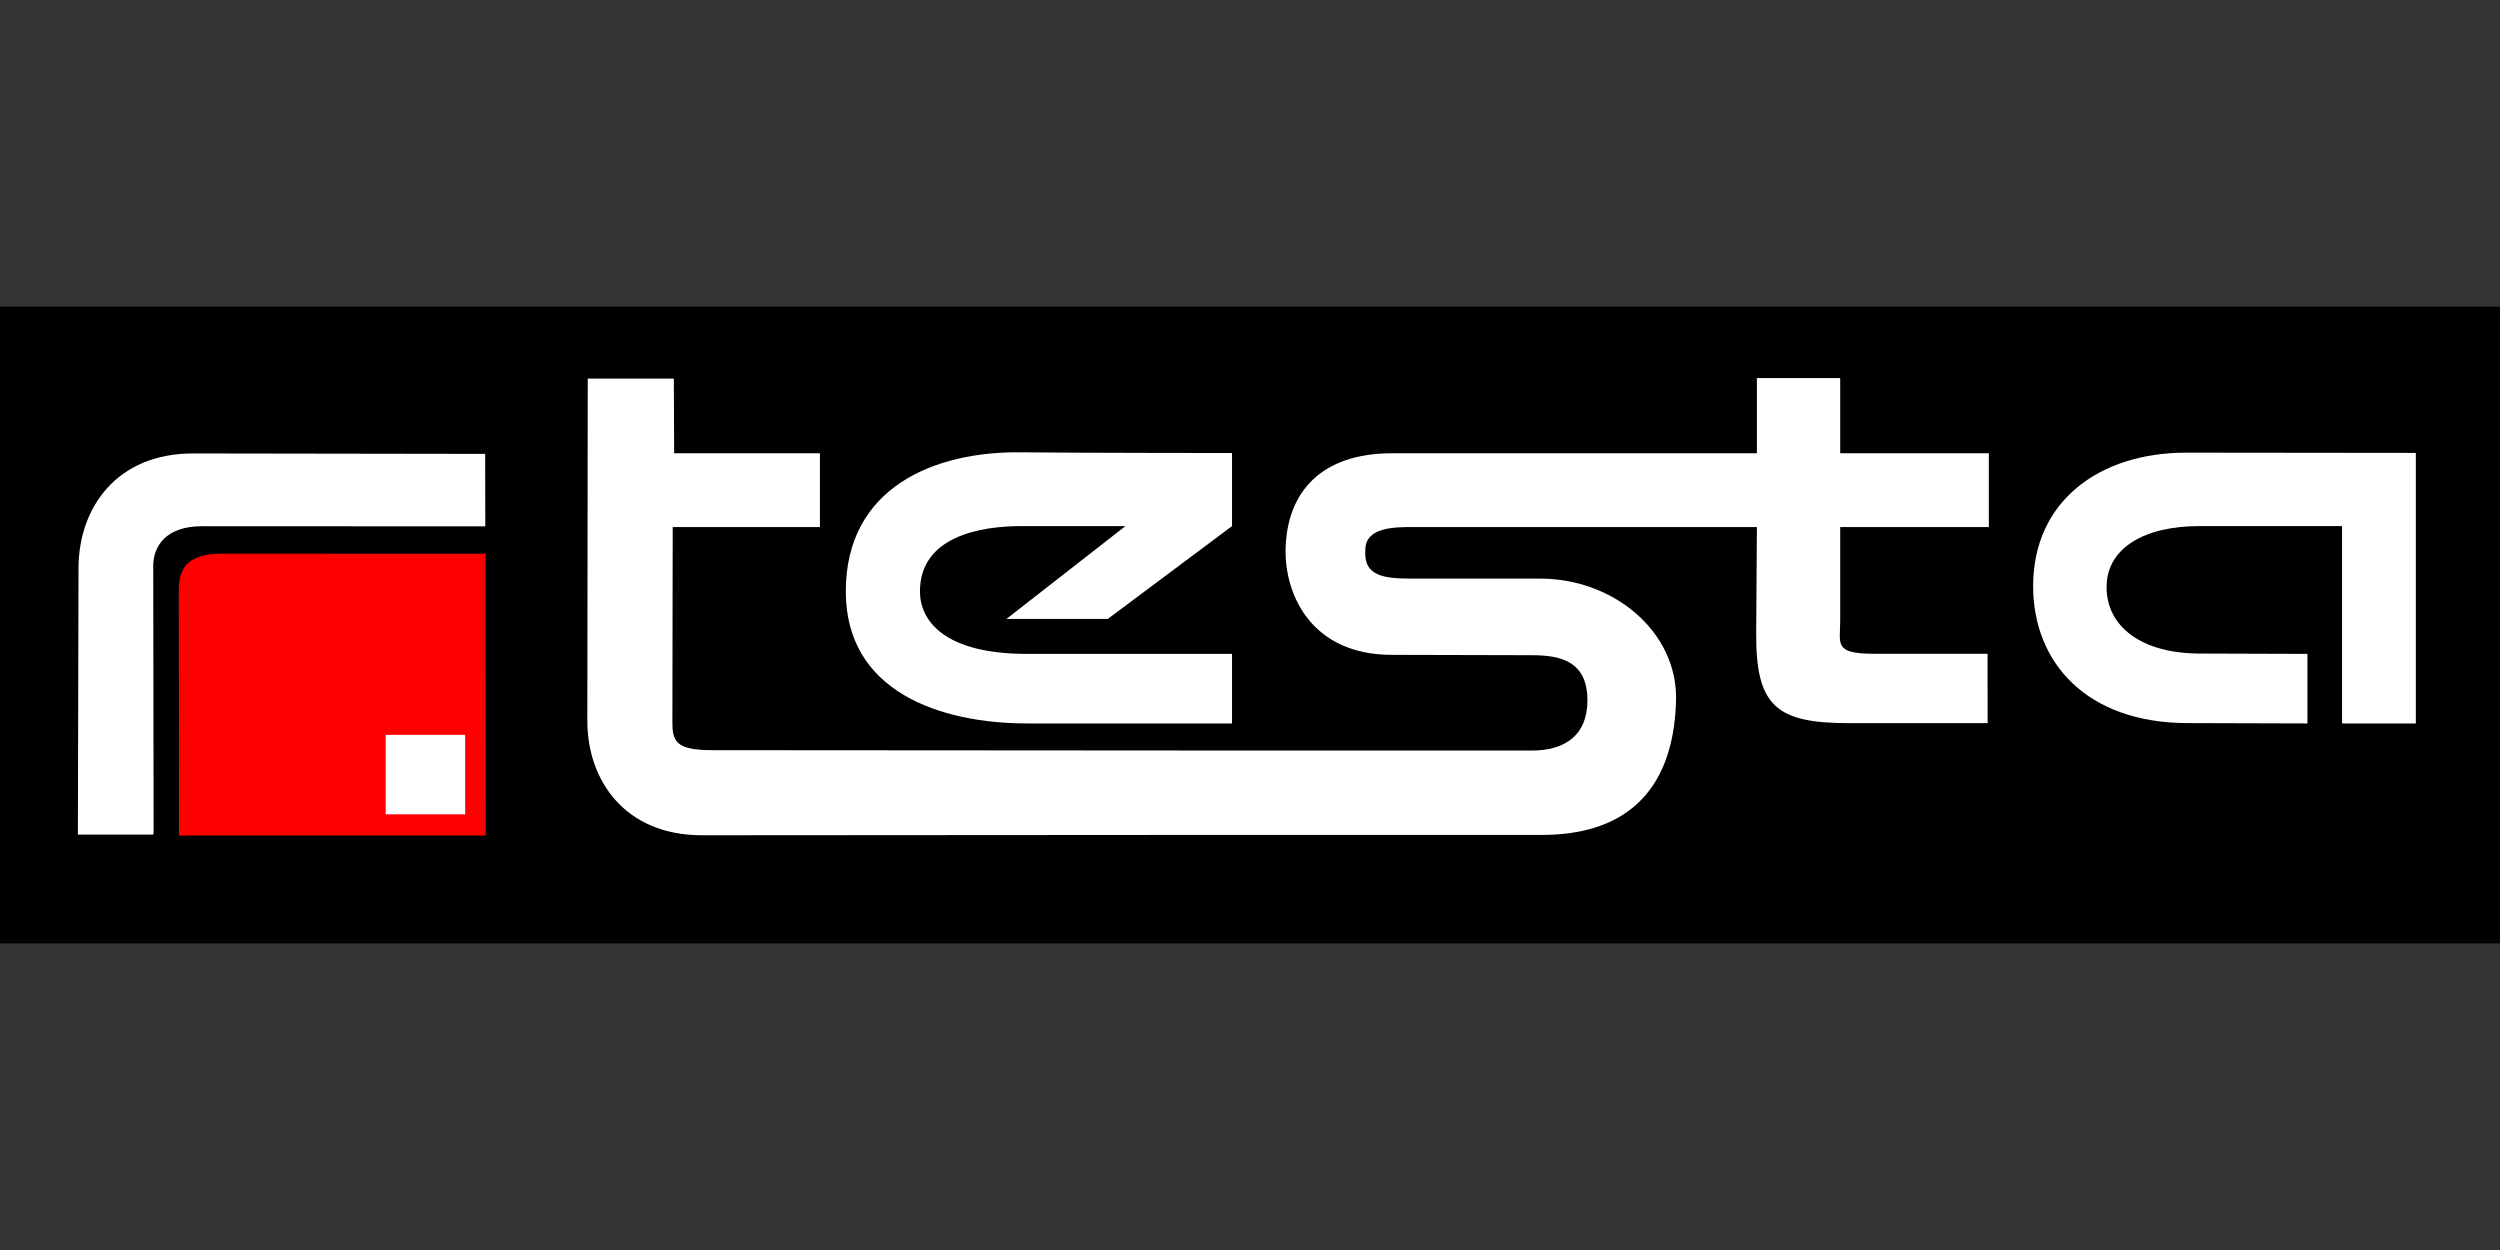
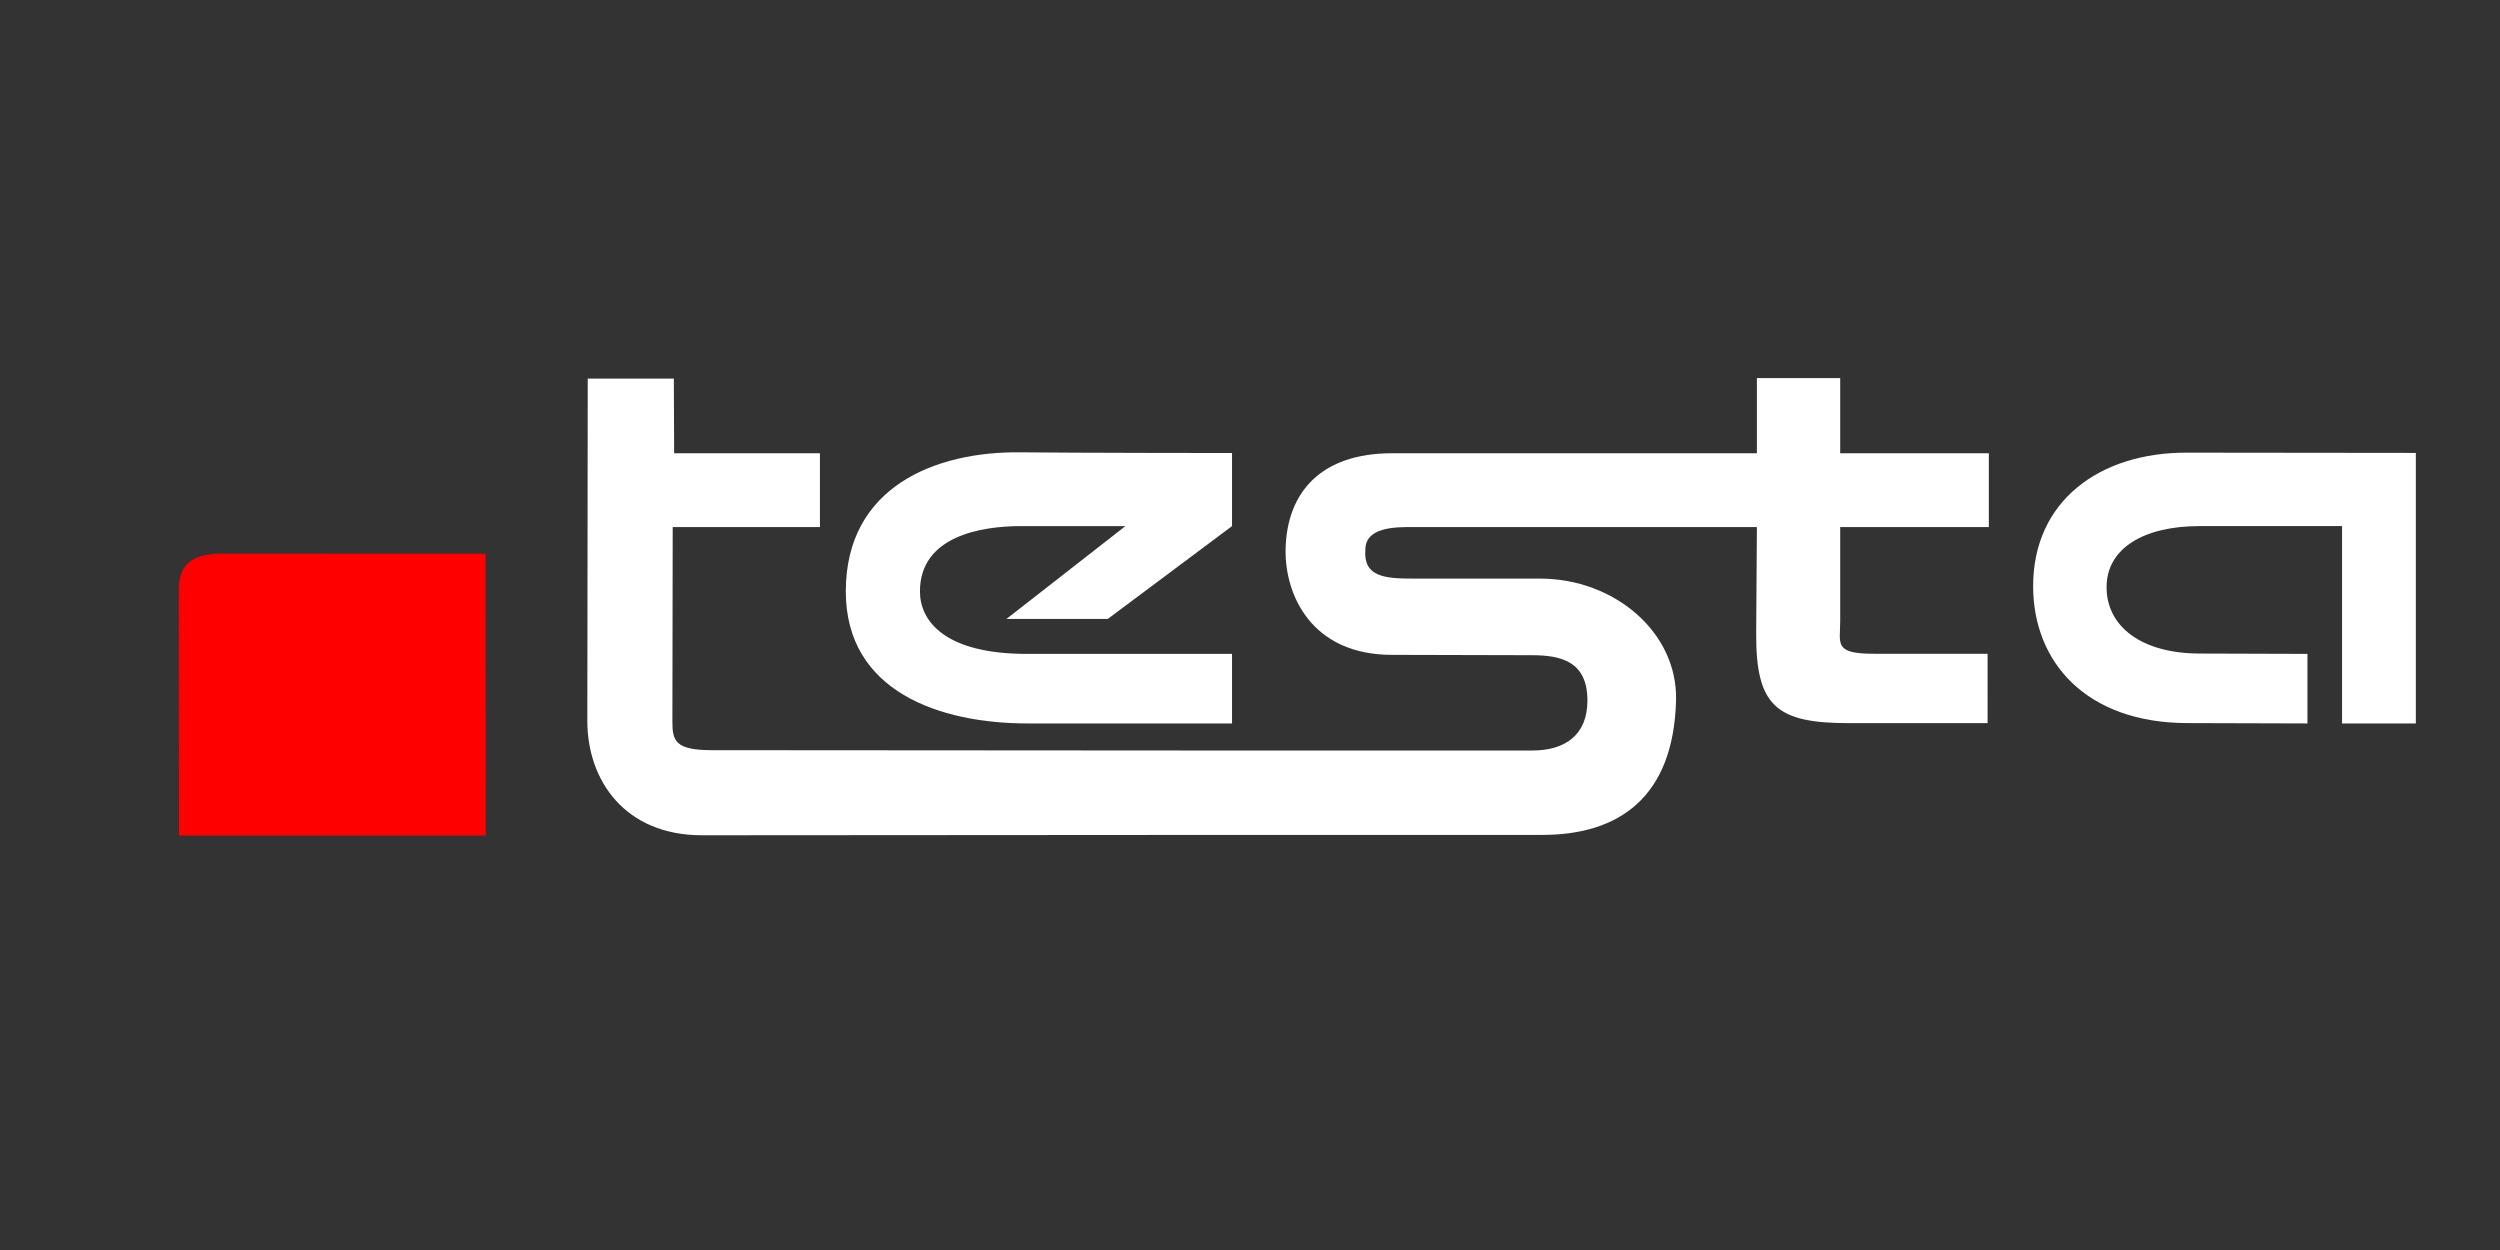
<svg xmlns="http://www.w3.org/2000/svg" width="100%" height="100%" viewBox="0 0 240 120" version="1.1" xml:space="preserve" style="fill-rule:evenodd;clip-rule:evenodd;stroke-miterlimit:22.926;">
  <rect x="0" y="0" width="240" height="120" fill="#333333" stroke="none" />
  <rect id="muster-" x="-0" y="0" width="240" height="120" style="fill:none;" />
  <clipPath id="_clip1">
    <rect x="-0" y="0" width="240" height="120" />
  </clipPath>
  <g clip-path="url(#_clip1)">
    <g>
-       <rect x="-0.043" y="29.437" width="240.043" height="61.126" />
-       <path d="M46.589,50.53c-16.618,0.012 -10.59,-0.022 -27.208,-0.012c-3.522,0.002 -4.672,1.982 -4.669,3.811l0.035,25.601l-0.038,0.189l-7.232,-0l0.061,-25.581c0.014,-5.794 3.656,-11.018 11.009,-11.007l28.029,0.042l0.013,6.957Z" style="fill:#fff;" />
      <path d="M17.185,80.213l29.447,-0.001l-0.022,-27.051c-16.767,0.012 -8.546,-0.019 -25.313,-0.011c-3.554,0.002 -4.13,1.674 -4.129,3.504l0.017,23.559Z" style="fill:#f00;" />
      <path d="M221.515,62.774l0,6.677l-11.489,-0.034c-9.761,-0 -14.845,-5.863 -14.845,-13.15c0,-8.167 6.372,-12.82 14.709,-12.811l22.03,0.024l0,25.971l-7.083,-0l-0,-18.945l-13.693,-0c-5.287,-0 -8.913,2.101 -8.913,5.863c-0,3.762 3.321,6.372 8.981,6.372l10.303,0.033Z" style="fill:#fff;" />
      <path d="M168.661,50.597l-33.045,0c-1.694,0 -4.541,0 -4.541,2.17c-0.203,2.575 1.796,2.779 4.541,2.779l12.235,-0c7.118,-0 13.218,5.151 13.049,11.692c-0.238,9.252 -5.423,12.913 -12.845,12.913l-29.859,-0l-50.804,0.034c-7.353,0.004 -11.016,-5.213 -11.009,-11.008l0.04,-32.83l8.264,-0l0.031,7.167l13.994,0l0,7.083l-14.133,0l-0.03,18.686c-0.003,1.83 0.268,2.732 3.792,2.734l49.855,0.034l28.876,-0c3.152,-0 5.321,-1.458 5.321,-4.813c-0,-3.762 -2.576,-4.338 -5.321,-4.338l-13.455,-0.034c-7.694,0 -10.269,-5.727 -10.202,-10.099c0.102,-5.559 3.457,-9.253 10.202,-9.253l35.044,0l-0,-7.219l7.998,0l0,7.219l14.269,0l-0,7.083l-14.269,0l0,8.982c0,2.236 -0.644,3.183 3.254,3.183l10.893,0l0.003,6.66c-4.401,0.007 -8.862,-0.007 -13.262,-0c-7.049,0.012 -9.001,-1.642 -8.954,-8.691l0.068,-10.134Z" style="fill:#fff;" />
      <path d="M118.275,50.506l-11.93,8.913l-9.727,0l11.422,-8.913l-10.032,-0c-3.796,-0 -9.693,0.949 -9.693,6.27c-0,2.813 2.338,5.998 10.269,5.998l19.691,0l0,6.677l-19.624,-0c-8.405,-0 -17.454,-3.05 -17.454,-12.675c0,-10.032 8.579,-13.454 16.78,-13.354c4.742,0.058 20.043,0.069 20.298,0.069l0,7.015Z" style="fill:#fff;" />
-       <rect x="36.993" y="70.527" width="7.683" height="7.684" style="fill:#fff;stroke:#f00;stroke-width:0.05px;" />
    </g>
  </g>
</svg>